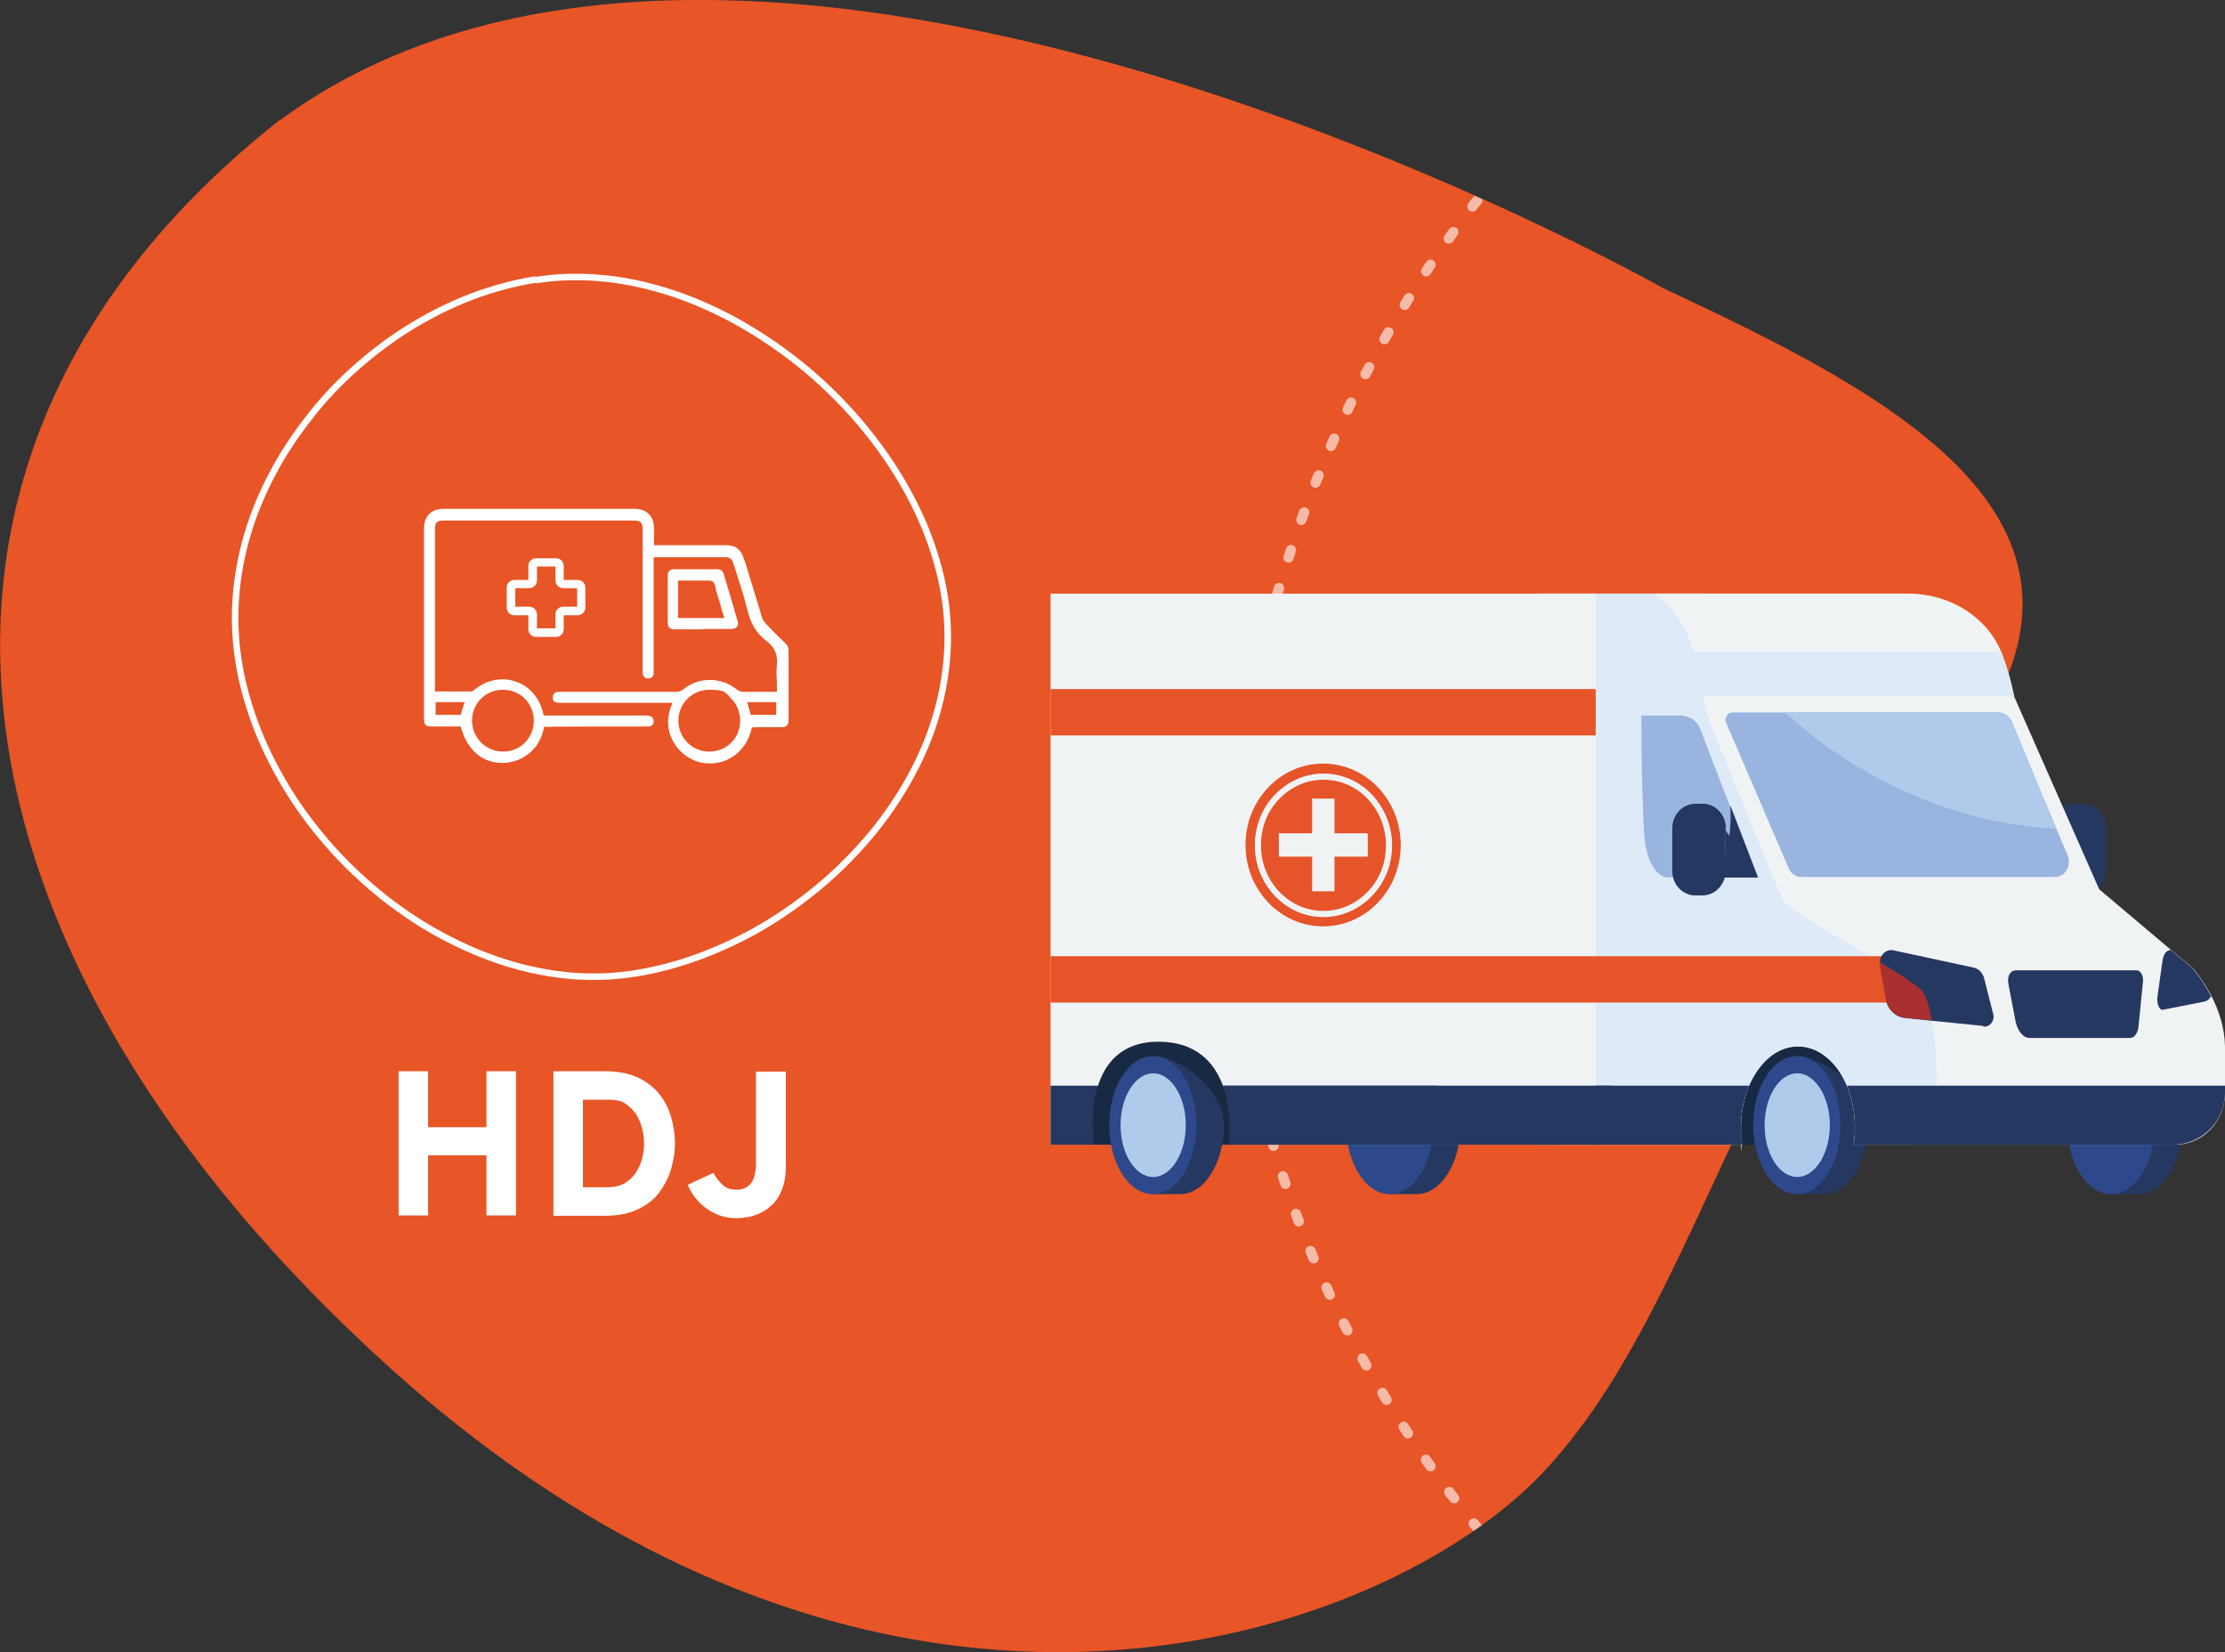
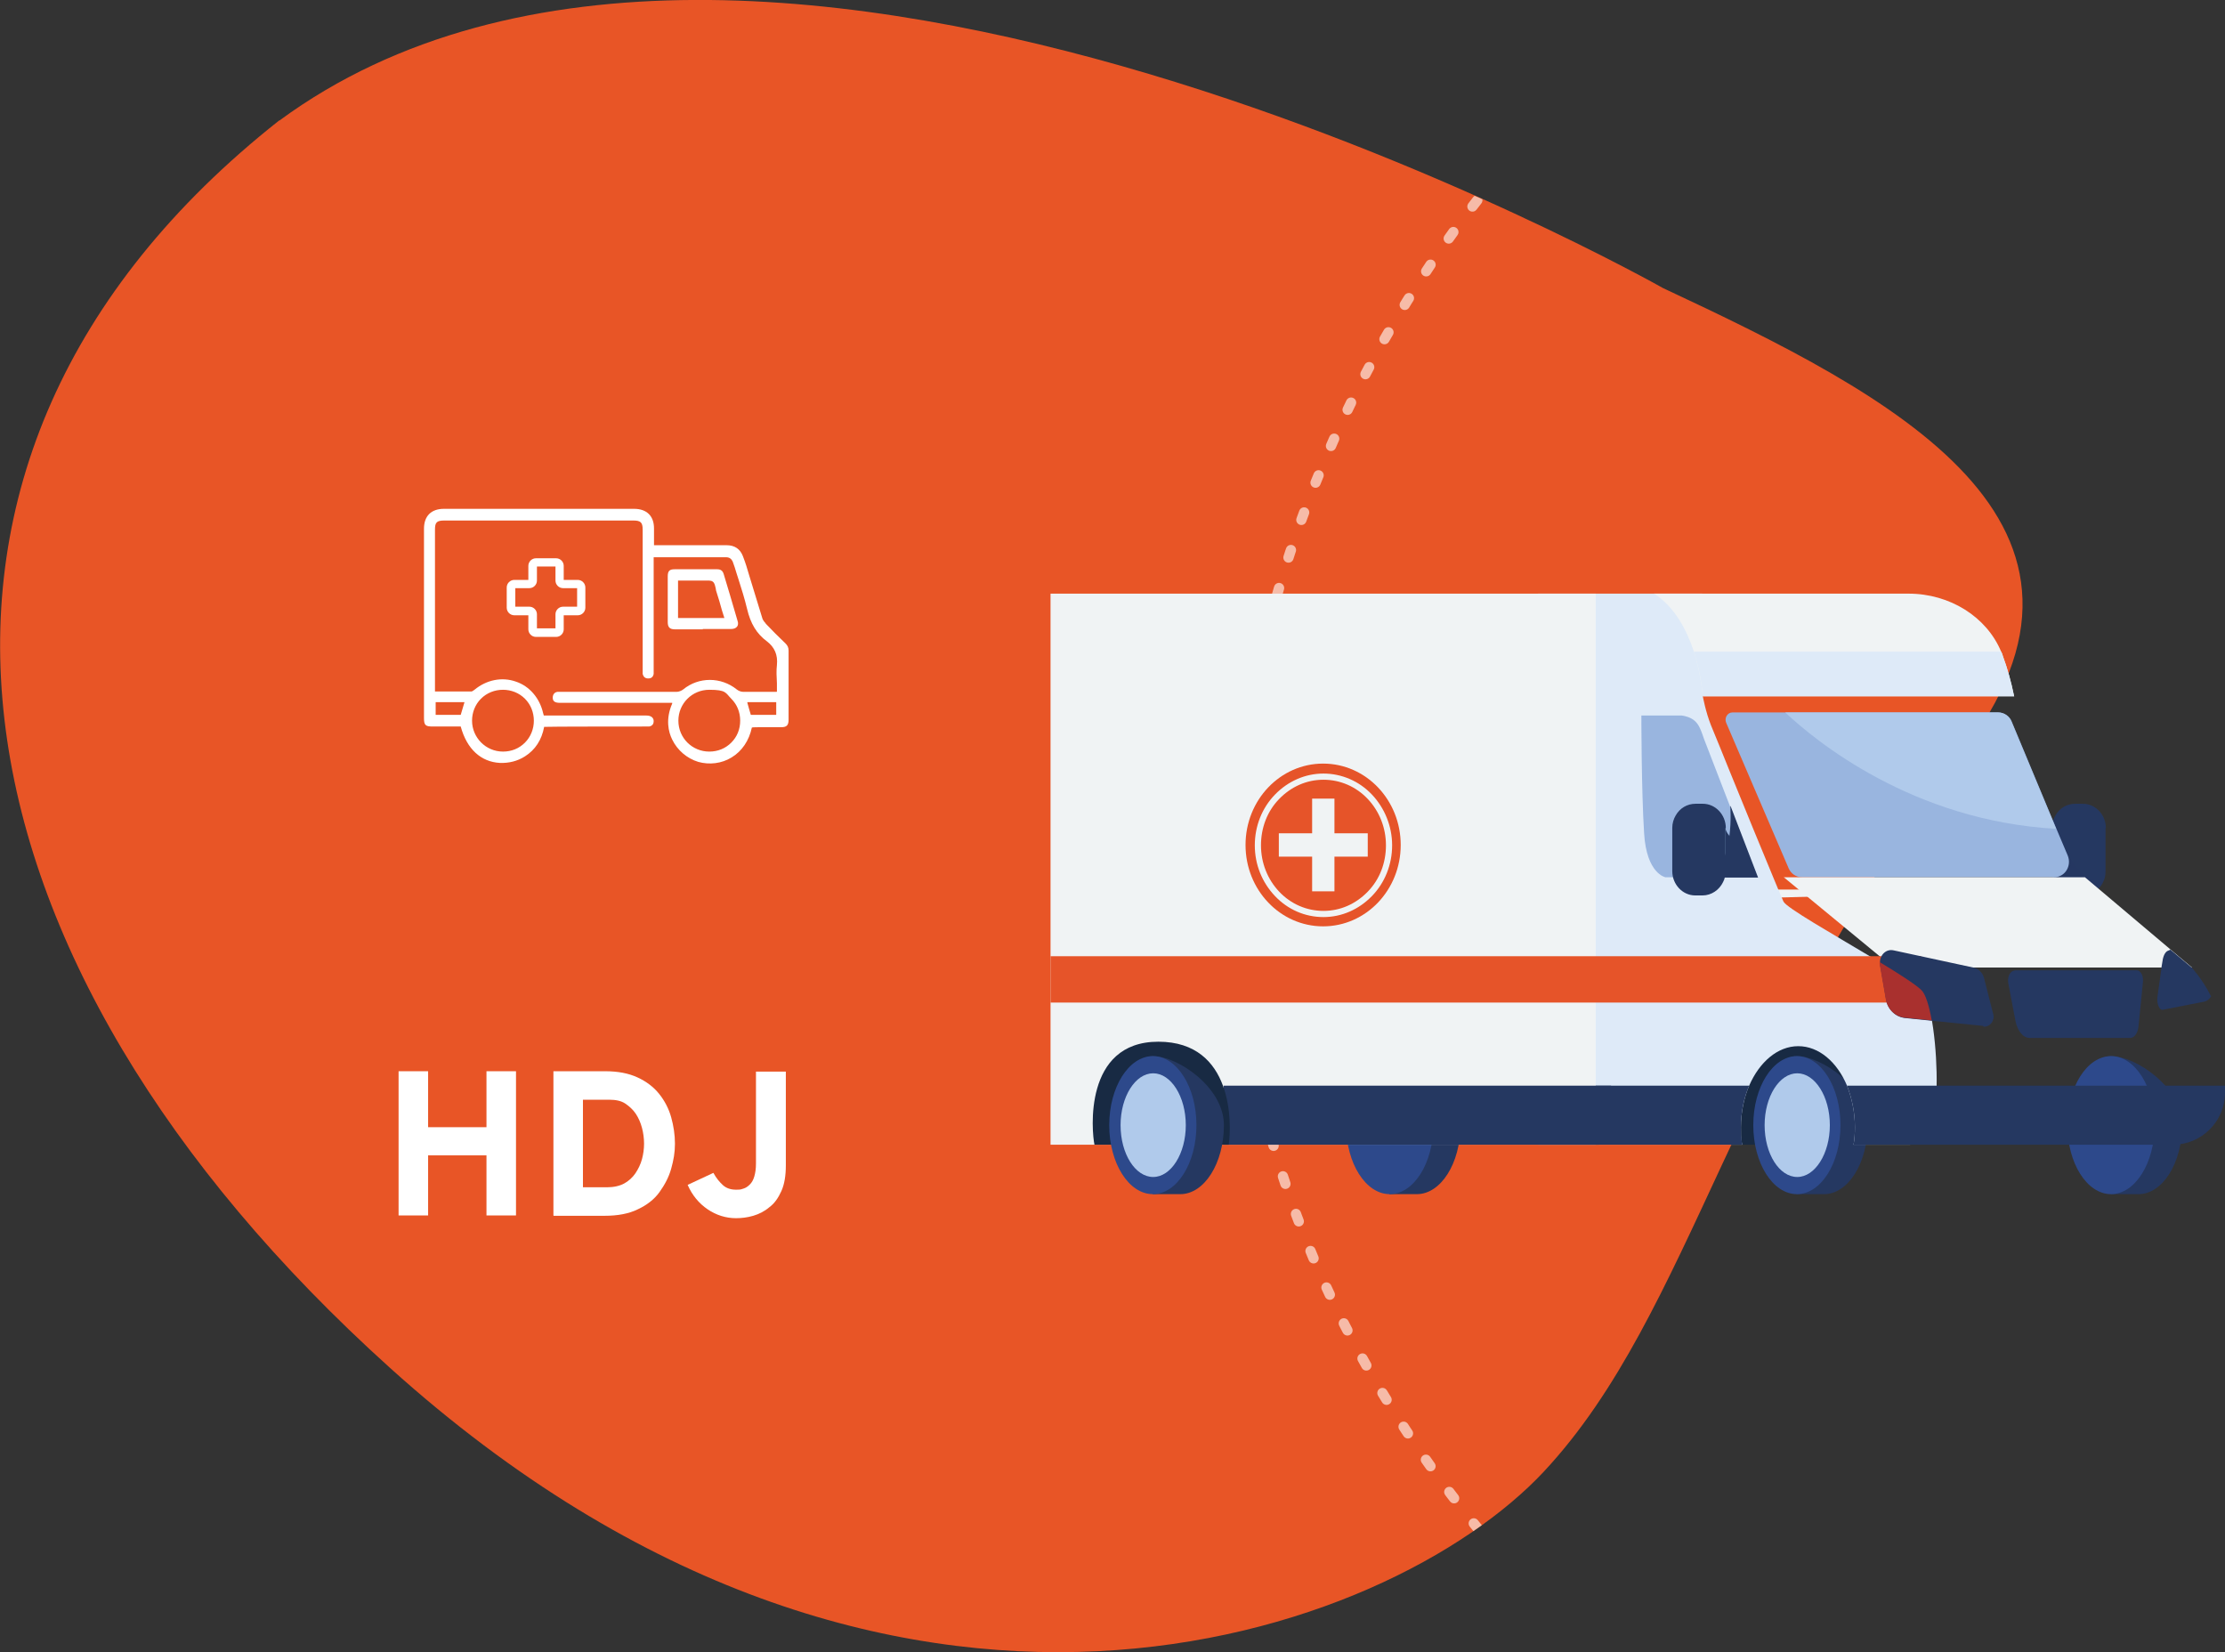
<svg xmlns="http://www.w3.org/2000/svg" id="Calque_1" version="1.1" viewBox="0 0 648.1 481.2">
  <rect x="0" y="0" width="648.1" height="481.2" fill="#333333" stroke="none" />
  <defs>
    <style>
      .st0, .st1, .st2 {
        fill: none;
      }

      .st3 {
        fill: #e65429;
      }

      .st4 {
        fill: #182a43;
      }

      .st5, .st6 {
        fill: #253861;
      }

      .st7 {
        fill: #a9302e;
      }

      .st6 {
        opacity: .3;
      }

      .st6, .st1 {
        isolation: isolate;
      }

      .st8 {
        fill: #deeaf8;
      }

      .st9 {
        fill: #b0caeb;
      }

      .st10 {
        fill: #fff;
      }

      .st11 {
        fill: #2d498b;
      }

      .st12 {
        fill: #9fbfdb;
      }

      .st13 {
        fill: #99b5df;
      }

      .st1 {
        opacity: .6;
        stroke-dasharray: 2.3 9.3;
        stroke-linecap: round;
        stroke-linejoin: round;
        stroke-width: 3px;
      }

      .st1, .st2 {
        stroke: #fff;
      }

      .st14 {
        fill: #f0f3f4;
      }

      .st2 {
        stroke-miterlimit: 10;
        stroke-width: 1.9px;
      }

      .st15 {
        fill: #e85526;
      }

      .st16 {
        clip-path: url(#clippath);
      }
    </style>
    <clipPath id="clippath">
      <path class="st0" d="M81.3,35.1c-125.4,99-98.7,245.2,32.3,363.3,146.1,131.7,291.2,78.3,336.1,30.2,43.4-46.5,54.9-123.1,121.3-208.6,52.7-67.9-19.7-104.8-86.6-136,0,0-265.2-150-403-48.8h0Z" />
    </clipPath>
  </defs>
  <path class="st15" d="M81.3,35.1c-125.4,99-98.7,245.2,32.3,363.3,146.1,131.7,291.2,78.3,336.1,30.2,43.4-46.5,54.9-123.1,121.3-208.6,52.7-67.9-19.7-104.8-86.6-136.1,0,0-265.2-150.1-403-48.8h0Z" />
  <g>
    <g>
      <path class="st10" d="M116.1,354v-42h8.6v16.3h17v-16.3h8.6v42h-8.6v-17.5h-17v17.5h-8.6Z" />
      <path class="st10" d="M161.2,354v-42h15.1c3.7,0,6.8.6,9.4,1.8s4.7,2.8,6.3,4.8c1.6,2,2.8,4.3,3.5,6.8.7,2.5,1.1,5.1,1.1,7.7s-.4,4.8-1.1,7.3c-.7,2.5-1.9,4.7-3.4,6.8s-3.7,3.8-6.3,5c-2.6,1.3-5.9,1.9-9.7,1.9h-14.8,0ZM169.8,345.8h7c2,0,3.7-.4,5-1.1s2.5-1.8,3.3-3,1.5-2.6,1.9-4.1.6-3,.6-4.5-.2-3.1-.6-4.6c-.4-1.5-1-2.9-1.8-4.1-.8-1.2-1.9-2.2-3.1-3s-2.8-1.1-4.6-1.1h-7.7v25.6h0Z" />
      <path class="st10" d="M214.4,354.8c-3,0-5.8-.9-8.3-2.6s-4.5-4.1-5.8-7.1l7.5-3.5c.8,1.5,1.8,2.7,2.8,3.6s2.3,1.3,3.8,1.3,1.4-.1,2.1-.3c.7-.2,1.3-.6,1.9-1.2s1-1.3,1.3-2.3.5-2.2.5-3.8v-26.8h8.7v27.3c0,3-.4,5.5-1.3,7.5s-2,3.6-3.5,4.7c-1.4,1.2-3,2-4.7,2.5-1.7.5-3.4.7-5,.7h0Z" />
    </g>
-     <path class="st2" d="M156,81.4c-6.2,1-12.5,2.7-18.6,5-6,2.3-11.9,5.2-17.6,8.7-5.6,3.4-10.9,7.4-15.9,11.8-5,4.4-9.6,9.2-13.6,14.4-4.1,5.2-7.8,10.7-10.8,16.4-3.1,5.8-5.6,11.8-7.4,17.9-3.8,12.8-4.6,25.7-2.4,38.2,1.1,6.4,3,12.9,5.5,19.2,2.5,6.2,5.6,12.2,9.3,18.1,3.6,5.7,7.8,11.2,12.5,16.4,4.6,5.1,9.7,9.8,15.1,14.1,5.4,4.2,11.1,8,17,11.1,6,3.2,12.1,5.8,18.2,7.7,6.3,2,12.6,3.2,18.9,3.8,6.4.5,12.8.3,18.9-.7,6.3-1,12.6-2.7,18.8-5,6.1-2.3,12.2-5.1,18-8.5,5.8-3.4,11.3-7.3,16.5-11.6,5.2-4.3,10-9.1,14.3-14.1,4.4-5.1,8.2-10.6,11.4-16.1,3.3-5.7,6-11.7,7.9-17.6,4.1-12.6,5.1-25.4,3-37.8-1.1-6.4-3-12.8-5.6-19.2-2.6-6.2-5.8-12.3-9.7-18.2-7.6-11.6-17.5-22.3-28.8-31-5.6-4.3-11.6-8.2-17.7-11.5-6.2-3.3-12.5-6-18.9-8-6.5-2-13-3.4-19.3-3.9-6.5-.6-12.9-.4-19,.6" />
    <g>
      <path class="st0" d="M225.9,207.9v-3.1h-7.7c.3,1,.6,2,.9,3.1h6.8Z" />
      <polygon class="st0" points="127.2 204.8 127.2 207.9 134 207.9 134.9 204.8 127.2 204.8" />
      <path class="st0" d="M206.6,201.2c-4.8,0-8.7,3.9-8.7,8.7s3.9,8.7,8.7,8.7h0c2.3,0,4.5-.9,6.1-2.5s2.5-3.8,2.5-6.1-.9-4.5-2.5-6.1-3.8-2.5-6.1-2.5h0Z" />
      <path class="st0" d="M210.2,177.8c-.6-1.8-1.1-3.6-1.6-5.4,0-.3-.2-.6-.2-.9-.2-.8-.4-1.6-.8-1.9-.5-.3-1.3-.3-2.1-.2-.3,0-.6,0-.9,0h0c-1.6,0-3.1,0-4.7,0h-1.9v10.2h12.8l-.5-1.8h0Z" />
      <path class="st0" d="M146.5,218.6h0c2.3,0,4.5-.9,6.1-2.5s2.6-3.8,2.6-6.1-.9-4.5-2.5-6.1c-1.6-1.6-3.8-2.5-6.1-2.6h0c-2.3,0-4.5.9-6.1,2.5-1.6,1.6-2.5,3.8-2.5,6.1,0,4.8,3.9,8.7,8.7,8.7h0Z" />
      <path class="st10" d="M222.9,181.4c-.4-.4-.8-1-.9-1.5-.6-2.1-1.3-4.1-1.9-6.2-.5-1.6-1-3.3-1.5-4.9-.1-.4-.3-.9-.4-1.3-.5-1.8-1.1-3.7-1.8-5.5-.8-2.1-2.4-3.2-4.7-3.2h-.3c-.7,0-1.4,0-2.1,0h-18.8v-4.9c0-3.6-2.1-5.7-5.8-5.7h-55.4c-3.7,0-5.8,2.1-5.8,5.8v55.1c0,2.1.4,2.5,2.5,2.5h8.2c1.8,6.6,5.9,10.3,11.4,10.6,2.6.1,5.1-.5,7.3-1.9,3-1.9,4.9-4.8,5.6-8.6h0c0-.1,29.4-.1,29.4-.1h.6c.2,0,.4,0,.6,0,.9-.2,1.3-.7,1.3-1.6s-.7-1.6-2.1-1.6h-29.9l-.2-.7c-1-4.4-4-7.9-8-9.2-4-1.4-8.5-.5-12,2.4-.4.3-.7.5-.9.5-2.7,0-5.3,0-8.1,0h-2.5v-47.1c0-2.2.5-2.7,2.8-2.7h54.9c2.2,0,2.8.5,2.8,2.7v41.1c0,.3,0,.6,0,.9.2.8.7,1.3,1.6,1.3h0c.9,0,1.4-.4,1.6-1.3,0-.3,0-.6,0-.9v-33.1h.3c.1,0,.2,0,.4,0h6.3c4.7,0,9.4,0,14.1,0h0c.9,0,1.5.4,1.9,1.2.2.5.4,1.1.6,1.7.4,1.2.7,2.4,1.1,3.5.9,2.8,1.8,5.7,2.5,8.6,1,4.3,2.8,7.3,5.8,9.5,2.2,1.7,3.2,3.9,2.9,6.9-.2,1.7-.1,3.4,0,5.3,0,.8,0,1.6,0,2.4h0c0,.1-.1.1-.1.1h-5.1c-1.5,0-3.1,0-4.6,0-.7,0-1.4-.3-1.9-.7-4.6-3.7-11.1-3.7-15.6,0-.5.4-1.3.7-1.9.7-9.2,0-18.5,0-27.5,0h-6.7c-.2,0-.3,0-.5,0-.9.1-1.4.8-1.4,1.7,0,1.1.7,1.5,2.1,1.5h32.7v.2c-2,4.6-1.1,8.3,0,10.5,1.5,3.1,4.3,5.5,7.6,6.5,3.2.9,6.8.5,9.7-1.3,3-1.8,5.1-4.9,5.9-8.7h0c0-.1,2.2-.1,2.2-.1h6.3c1.6,0,2.2-.5,2.2-2.2v-6.4c0-4.5,0-9.2,0-13.7,0-.9-.3-1.5-.9-2.1-2-1.9-3.9-3.8-5.7-5.7h0ZM140.1,203.5c1.7-1.7,4-2.6,6.4-2.6h0c2.4,0,4.7.9,6.4,2.6,1.7,1.7,2.6,4,2.6,6.4s-.9,4.7-2.6,6.4-3.9,2.6-6.4,2.6h0c-5,0-9-4.1-9-9,0-2.4.9-4.7,2.6-6.4h0ZM126.9,204.5h8.4l-1.1,3.7h-7.3v-3.7ZM213,216.3c-1.7,1.7-3.9,2.6-6.4,2.6h0c-5,0-9-4-9-9s4-9,9-9,4.7.9,6.4,2.6c1.7,1.7,2.6,3.9,2.6,6.4s-.9,4.7-2.6,6.4h0ZM226.1,208.2h-7.4c-.4-1.3-.7-2.4-1-3.5v-.2c0,0,8.4,0,8.4,0v3.7h0Z" />
      <path class="st10" d="M204.6,183.2h8.3c.8,0,1.4-.2,1.8-.7.3-.4.4-1,.1-1.8-.7-2.5-1.5-5-2.2-7.5-.6-2-1.2-4-1.8-6-.3-1-.9-1.4-1.9-1.4h-12.4c-1.5,0-2,.5-2,2.1v13.3c0,1.5.6,2.1,2.1,2.1h8.2ZM197.6,169.1h6.9c.3,0,.6,0,.9,0,.8,0,1.7-.1,2.2.3.6.4.7,1.3.9,2.1,0,.3.1.6.2.9.6,1.8,1.1,3.6,1.6,5.4l.7,2.2h-13.5v-10.9h0Z" />
      <path class="st10" d="M168.3,168.9h-4.1v-4.1c0-1.2-1-2.2-2.2-2.2h-5.9c-1.2,0-2.2,1-2.2,2.2v4.1h-4.1c-1.2,0-2.2,1-2.2,2.2v5.9c0,1.2,1,2.2,2.2,2.2h4.1v4.1c0,1.2,1,2.2,2.2,2.2h5.9c1.2,0,2.2-1,2.2-2.2v-4.1h4.1c1.2,0,2.2-1,2.2-2.2v-5.9c0-1.2-1-2.2-2.2-2.2ZM154.2,176.7h-4.1v-5.4h4.1c1.2,0,2.2-1,2.2-2.2v-4.1h5.4v4.1c0,1.2,1,2.2,2.2,2.2h4.1v5.4h-4.1c-1.2,0-2.2,1-2.2,2.2v4.1h-5.4v-4.1c0-1.2-1-2.2-2.2-2.2h0Z" />
    </g>
  </g>
  <g class="st16">
    <path class="st1" d="M845.3,755.1s-10.7-100.8-172.8-154c-230.4-75.7-366.9-254.9-291.8-454.1C432.6,9.5,555.5-56.1,638.8-62.8" />
  </g>
  <g>
    <g>
      <path class="st5" d="M613.3,241.2v12.6c0,1.1-.2,2.2-.7,3.1-1.1,2.3-3.4,3.9-6,3.9h-2.2c-3.7,0-6.7-3.2-6.7-7.1v-12.6c0-1.3.4-2.6,1-3.6h0c1.2-2.1,3.3-3.4,5.8-3.4h2.2c3.7,0,6.7,3.2,6.7,7.1h0Z" />
      <path class="st6" d="M612.6,257c-1.1,2.3-3.4,3.9-6,3.9h-2.2c-3.7,0-6.7-3.2-6.7-7.1v-12.6c0-1.3.4-2.6,1-3.6.1.8,3,18.1,13.9,19.4h0Z" />
    </g>
    <polygon class="st4" points="506.6 333.4 539.9 333.4 539.9 298.2 505.2 298.2 506.6 333.4" />
-     <path class="st14" d="M611.5,259l-163.4,4.2v-90.3h107.3c10.2,0,19.6,6,24.3,15.6l7,14.4,24.8,56.2h0Z" />
+     <path class="st14" d="M611.5,259l-163.4,4.2v-90.3c10.2,0,19.6,6,24.3,15.6l7,14.4,24.8,56.2h0Z" />
    <path class="st5" d="M518.6,327.7c0,9.5,4.7,20.1,4.7,20.1h8c7,0,12.7-9,12.7-20.1s-13.6-20.1-20.6-20.1-4.7,9-4.7,20.1Z" />
    <path class="st11" d="M510.7,327.7c0,11.1,5.7,20.1,12.7,20.1s12.7-9,12.7-20.1-5.7-20.1-12.7-20.1-12.7,9-12.7,20.1h0Z" />
    <path class="st9" d="M514,327.7c0,8.4,4.3,15.1,9.5,15.1s9.5-6.8,9.5-15.1-4.3-15.1-9.5-15.1-9.5,6.8-9.5,15.1Z" />
    <path class="st5" d="M610.2,327.7c0,9.5,4.7,20.1,4.7,20.1h8c7,0,12.7-9,12.7-20.1s-13.6-20.1-20.6-20.1-4.7,9-4.7,20.1Z" />
    <path class="st11" d="M602.2,327.7c0,11.1,5.7,20.1,12.7,20.1s12.7-9,12.7-20.1-5.7-20.1-12.7-20.1-12.7,9-12.7,20.1Z" />
    <path class="st5" d="M400,327.7c0,9.5,4.7,20.1,4.7,20.1h8c7,0,12.7-9,12.7-20.1s-13.6-20.1-20.6-20.1-4.7,9-4.7,20.1Z" />
    <path class="st11" d="M392.1,327.7c0,11.1,5.7,20.1,12.7,20.1s12.7-9,12.7-20.1-5.7-20.1-12.7-20.1-12.7,9-12.7,20.1Z" />
-     <path class="st14" d="M648.1,318.2c0,8.4-6.5,15.2-14.5,15.2h-93.7c.3-1.6.4-3.4.4-5.1,0-13-7.4-23.5-16.6-23.5s-16.6,10.5-16.6,23.5.1,3.5.4,5.1h-54.8s-2.2-25.6-1.9-38.5c.2-11.2.2-33.1-.4-38.5,0-.8,52.8-.9,66.1-.9,1.8,0,2.9,0,3,0h.2c0,.1.2.3.2.3,2.5,1.8,16.2,11.9,24.8,17.9,7.5,5.2,63.2,7.3,85.1,8,5.4.1,8.8.2,8.8.2,0,0,3,3.2,5.6,8.3,2,3.9,3.8,9,3.9,14.5,0,3.4,0,7.6,0,11.6,0,.7,0,1.3,0,2h0Z" />
    <path class="st13" d="M598.3,255.5h-73.4c-1.7,0-3.2-1-3.9-2.6l-18.2-42.4c-.6-1.4.4-3,1.8-3h77.5c1.7,0,3.3,1.1,3.9,2.7l13,31.2,3.3,7.8c1.2,3-.8,6.3-4,6.3h0Z" />
    <path class="st8" d="M564.1,316.2c0,1.3,0,2.6-.1,3.7-.5,7.4-7.6,13.5-7.6,13.5h-16.5c.3-1.6.4-3.4.4-5.1,0-4.4-.9-8.5-2.3-12.1-2.9-6.9-8.2-11.5-14.2-11.5s-11.3,4.6-14.3,11.5c-1.5,3.5-2.4,7.7-2.4,12.1s.1,3.5.4,5.1h-59.4v-160.5h47.7l.2,29.9s.8,4.5,2.4,8.5c1.5,3.6,3.4,8.3,5.5,13.5,4.3,10.6,9.4,23,12.6,30.7,1.6,3.9,2.7,6.5,3,7.1.9,1.8,14.1,9.3,25.3,16,2.8,1.7,5.5,3.3,7.8,4.7,3.3,2.1,5.9,3.8,7.1,5,3,2.9,4.6,17.9,4.4,27.9h0Z" />
    <polygon class="st14" points="638.5 281.8 551.5 281.8 519.7 255.6 519.5 255.5 607.3 255.5 632.3 276.6 638.5 281.8" />
    <path class="st14" d="M586.7,202.8h-90.7s-.4-6.1-2.6-13c-2-6.1-5.5-13-11.6-16.9h74.1c12.1,0,22.8,6.8,27,16.9.2.4.4.8.5,1.3,1.3,3.5,2.4,7.4,3.3,11.8h0Z" />
    <path class="st12" d="M562.8,297.2l-7.9-.8c-2.8-.3-5-2.5-5.5-5.3l-1.8-10.4c0-.2,0-.3,0-.5,5.6,3.4,10.3,6.4,12.1,8.1,1.3,1.2,2.3,4.6,3.1,9Z" />
    <path class="st5" d="M648.1,318.2c0,8.4-6.8,15.2-15.2,15.2h-93c.3-1.6.4-3.4.4-5.1,0-4.4-.9-8.5-2.3-12.1h110.1c0,.7,0,1.3,0,2h0Z" />
    <path class="st5" d="M507.1,328.3c0,1.8.1,3.5.4,5.1h-59.4v-17.2h61.4c-1.5,3.5-2.4,7.7-2.4,12.1h0Z" />
    <path class="st5" d="M586.8,282.6h35.6c1.1,0,2,1.6,1.8,3.4l-1.3,13c-.2,1.9-1.2,3.3-2.4,3.3h-29.3c-1.9,0-3.5-2-4.1-4.8l-2.1-11c-.4-1.9.5-3.8,1.8-3.8h0Z" />
    <path class="st9" d="M599,241.4c-42-2.3-70.4-25.8-79-33.9h62c1.7,0,3.3,1.1,3.9,2.7l13,31.2h0Z" />
    <rect class="st14" x="306" y="172.9" width="158.8" height="160.5" />
    <path class="st8" d="M586.7,202.8h-90.7s-.4-6.1-2.6-13h89.5c.2.4.4.8.5,1.3,1.3,3.5,2.4,7.4,3.3,11.8Z" />
    <path class="st5" d="M644.1,290.1c-.5.9-1.2,1.4-1.9,1.6l-12.2,2.4c-1,.2-1.8-1.7-1.6-3.6l1.2-8.6v-.2s.3-1.8.3-1.8c.2-1.5.8-2.7,1.6-3l.7-.3,6.2,5.2s3,3.2,5.6,8.3Z" />
    <rect class="st3" x="306" y="278.5" width="253.6" height="13.5" />
-     <rect class="st3" x="306" y="200.7" width="158.8" height="13.5" />
    <g>
      <path class="st3" d="M362.8,246.1c0-13.1,10.1-23.7,22.6-23.7s22.6,10.6,22.6,23.7-10.1,23.7-22.6,23.7-22.6-10.6-22.6-23.7h0Z" />
      <g>
        <path class="st14" d="M385.5,267.1c-5.4,0-10.4-2.2-14.1-6.1-3.8-4-5.9-9.2-5.9-14.8s2.1-10.9,5.9-14.8,8.8-6.1,14.1-6.1,10.4,2.2,14.1,6.1,5.9,9.2,5.9,14.8-2.1,10.9-5.9,14.8-8.8,6.1-14.1,6.1ZM385.5,227.1c-4.9,0-9.4,2-12.9,5.6s-5.3,8.4-5.3,13.5,1.9,9.9,5.3,13.5,8,5.6,12.9,5.6,9.4-2,12.9-5.6,5.3-8.4,5.3-13.5-1.9-9.9-5.3-13.5-8-5.6-12.9-5.6Z" />
        <polygon class="st14" points="398.4 242.7 388.7 242.7 388.7 232.6 382.2 232.6 382.2 242.7 372.5 242.7 372.5 249.5 382.2 249.5 382.2 259.6 388.7 259.6 388.7 249.5 398.4 249.5 398.4 242.7" />
      </g>
    </g>
    <path class="st5" d="M577.7,298.8l-14.9-1.5h0l-7.9-.8c-2.8-.3-5-2.5-5.5-5.3l-1.8-10.4c0-.2,0-.3,0-.5h0c0-2.2,1.8-4,4-3.5l23.2,5c1.5.3,2.7,1.5,3.1,3l2.7,10.6c.5,1.9-1,3.8-2.9,3.6h0Z" />
    <path class="st13" d="M496.3,215.1l15.6,40.4h-26.8s-5.5-1-6.2-12.8c-.8-12.6-.8-34.3-.8-34.3h11.8c4.5.7,5.2,3.2,6.4,6.7h0Z" />
    <path class="st5" d="M504,234.8s1.4,16.3-6.3,20.8h14.4l-8-20.8h0Z" />
    <path class="st5" d="M506.1,245.7s-3.2-2.4-3.5-4.4v11.4h4.2l-.7-7h0Z" />
    <path class="st5" d="M502.6,241.2v12.6c0,1.1-.2,2.2-.7,3.1-1.1,2.3-3.4,3.9-6,3.9h-2.1c-3.7,0-6.7-3.2-6.7-7.1v-12.6c0-1.3.4-2.6,1-3.6h0c1.2-2.1,3.3-3.4,5.8-3.4h2.1c3.7,0,6.7,3.2,6.7,7.1h0Z" />
    <path class="st5" d="M465,328.3c0,1.8.2,3.5.7,5.1h-109.3v-17.2h112.9c-2.7,3.5-4.3,7.7-4.3,12.1h0Z" />
-     <path class="st5" d="M414.6,328.3c0,1.8.2,3.5.7,5.1h-109.3v-17.2h112.9c-2.7,3.5-4.3,7.7-4.3,12.1h0Z" />
    <path class="st4" d="M357.9,333.4h-39.1c-.8-3.7-3.3-30,18.6-30s21.4,24,20.5,30Z" />
    <g>
      <path class="st5" d="M331.1,327.7c0,9.5,4.7,20.1,4.7,20.1h8c7,0,12.7-9,12.7-20.1s-13.6-20.1-20.6-20.1-4.7,9-4.7,20.1Z" />
      <path class="st11" d="M323.1,327.7c0,11.1,5.7,20.1,12.7,20.1s12.7-9,12.7-20.1-5.7-20.1-12.7-20.1-12.7,9-12.7,20.1Z" />
      <path class="st9" d="M326.4,327.7c0,8.4,4.3,15.1,9.5,15.1s9.5-6.8,9.5-15.1-4.3-15.1-9.5-15.1-9.5,6.8-9.5,15.1Z" />
    </g>
    <path class="st7" d="M562.7,297.2l-7.9-.8c-2.8-.3-5-2.5-5.5-5.3l-1.8-10.4c0-.2,0-.3,0-.5,5.6,3.4,10.3,6.4,12.1,8.1,1.3,1.2,2.3,4.6,3.1,9Z" />
  </g>
</svg>